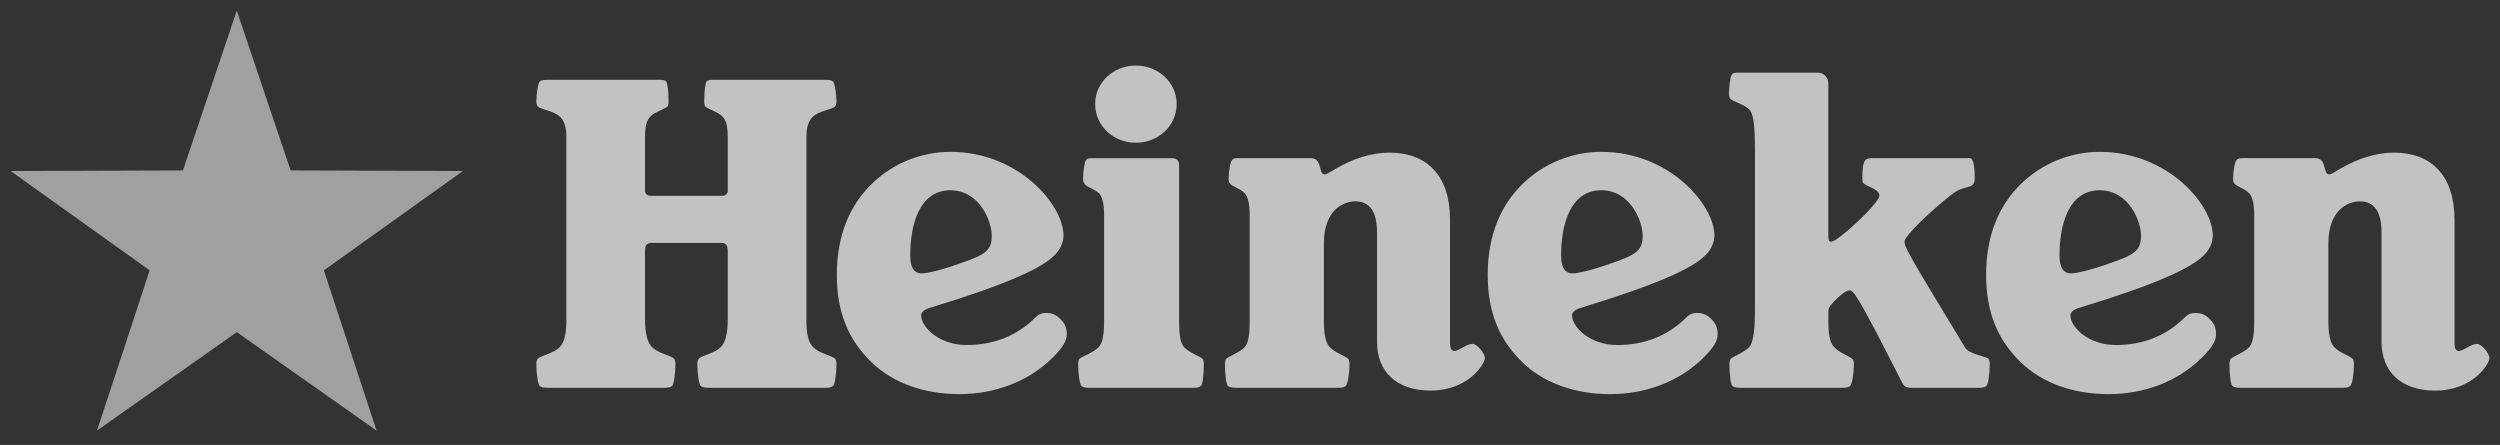
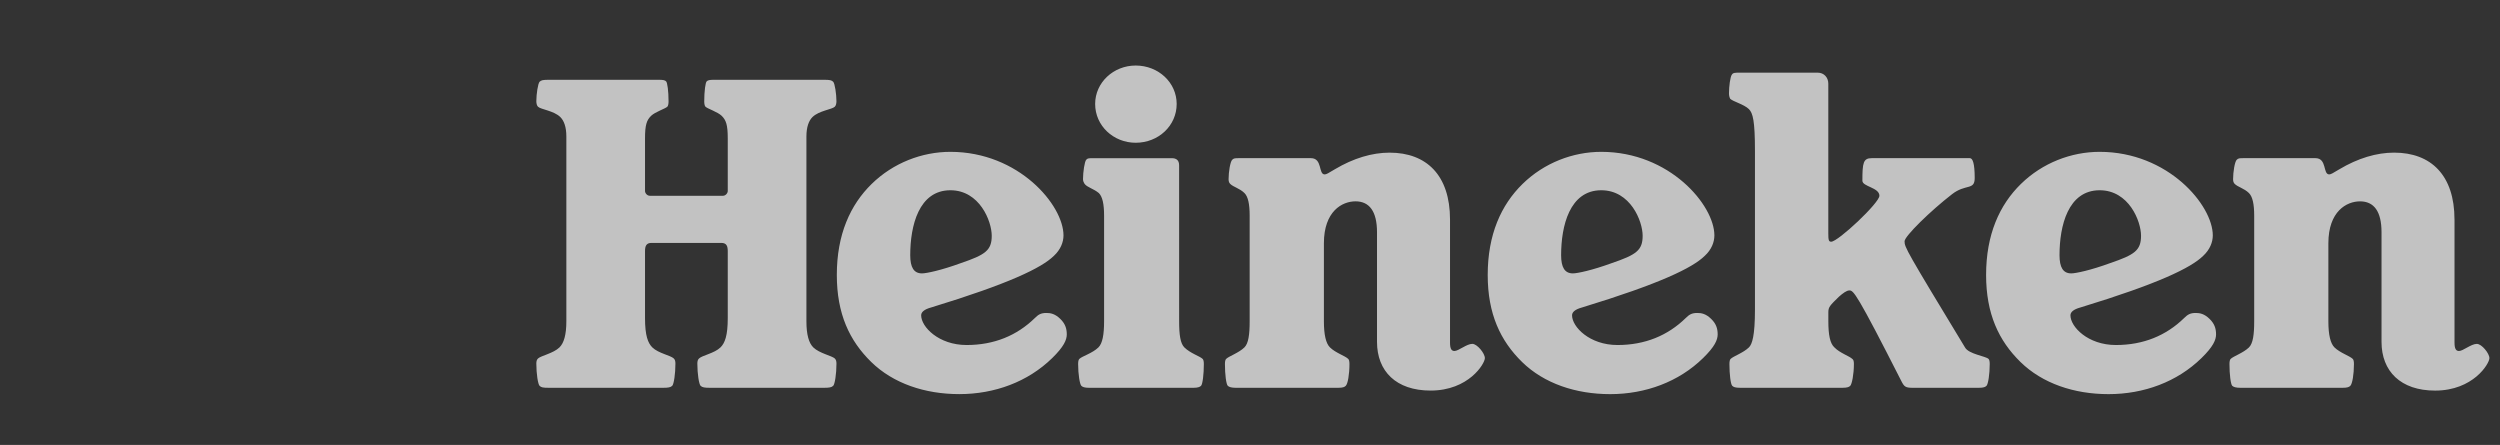
<svg xmlns="http://www.w3.org/2000/svg" width="118" height="21" viewBox="0 0 118 21" fill="none">
  <rect x="0" y="0" width="118" height="21" fill="#333333" stroke="none" />
  <g opacity="0.7">
    <path d="M46.81 11.129C46.81 11.82 46.504 12.027 45.355 12.418C44.436 12.755 43.729 12.904 43.518 12.904C43.135 12.904 42.963 12.624 42.963 12.044C42.963 10.662 43.365 8.98 44.858 8.98C46.236 8.98 46.81 10.438 46.81 11.129ZM31.88 17.165C31.88 17.052 31.861 16.978 31.805 16.922C31.651 16.771 31.077 16.679 30.79 16.398C30.581 16.192 30.445 15.838 30.445 15.016V11.857C30.445 11.614 30.503 11.465 30.752 11.465H34.045C34.293 11.465 34.35 11.614 34.35 11.857V15.016C34.35 15.838 34.217 16.193 34.006 16.398C33.719 16.678 33.145 16.771 32.992 16.922C32.934 16.978 32.915 17.052 32.915 17.164C32.915 17.649 32.992 18.137 33.068 18.21C33.145 18.286 33.26 18.304 33.509 18.304H38.887C39.135 18.304 39.25 18.286 39.327 18.21C39.404 18.137 39.481 17.649 39.481 17.165C39.481 17.052 39.46 16.978 39.404 16.922C39.269 16.792 38.676 16.679 38.388 16.398C38.179 16.192 38.063 15.8 38.063 15.165V6.439C38.063 5.99 38.179 5.691 38.35 5.524C38.657 5.224 39.269 5.168 39.403 5.037C39.461 4.981 39.48 4.869 39.48 4.776C39.48 4.439 39.403 3.935 39.327 3.86C39.249 3.785 39.174 3.766 38.887 3.766H33.699C33.489 3.766 33.412 3.785 33.355 3.841C33.298 3.898 33.24 4.29 33.24 4.794C33.24 4.887 33.259 5 33.298 5.036C33.392 5.131 33.872 5.28 34.064 5.467C34.273 5.673 34.35 5.897 34.35 6.532V9.017C34.35 9.111 34.254 9.241 34.121 9.241H30.675C30.541 9.241 30.445 9.111 30.445 9.017V6.532C30.445 5.897 30.522 5.673 30.732 5.467C30.924 5.28 31.402 5.131 31.499 5.036C31.537 5 31.556 4.888 31.556 4.794C31.556 4.29 31.498 3.897 31.441 3.841C31.384 3.785 31.306 3.766 31.096 3.766H25.909C25.622 3.766 25.545 3.785 25.468 3.86C25.393 3.935 25.315 4.439 25.315 4.775C25.315 4.869 25.335 4.981 25.393 5.037C25.527 5.168 26.139 5.224 26.446 5.524C26.617 5.691 26.732 5.99 26.732 6.439V15.165C26.732 15.8 26.617 16.192 26.407 16.398C26.12 16.678 25.527 16.791 25.393 16.922C25.335 16.978 25.315 17.052 25.315 17.164C25.315 17.649 25.393 18.137 25.468 18.21C25.545 18.286 25.622 18.304 25.909 18.304H31.288C31.536 18.304 31.651 18.286 31.729 18.21C31.805 18.137 31.88 17.649 31.88 17.165ZM49.663 16.902C50.217 16.361 50.352 16.042 50.352 15.781C50.352 15.501 50.275 15.276 50.046 15.052C49.796 14.809 49.587 14.772 49.394 14.772C49.126 14.772 49.011 14.847 48.84 15.016C47.997 15.837 46.925 16.285 45.623 16.285C44.303 16.285 43.479 15.426 43.479 14.884C43.479 14.735 43.614 14.603 43.957 14.51C47.633 13.389 49.164 12.642 49.738 12.081C50.063 11.782 50.197 11.427 50.197 11.11C50.197 9.689 48.093 7.167 44.858 7.167C43.518 7.167 42.159 7.689 41.145 8.68C40.13 9.671 39.498 11.071 39.498 12.978C39.498 14.809 40.092 16.08 41.126 17.089C42.16 18.098 43.653 18.602 45.28 18.602C46.945 18.602 48.515 18.024 49.663 16.902M55.654 7.802C55.654 7.56 55.52 7.466 55.309 7.466H51.615C51.404 7.466 51.328 7.466 51.27 7.541C51.194 7.616 51.118 8.12 51.118 8.457C51.118 8.55 51.157 8.624 51.194 8.681C51.328 8.849 51.615 8.905 51.864 9.111C52.036 9.279 52.113 9.634 52.113 10.176V15.165C52.113 15.801 52.036 16.211 51.844 16.399C51.557 16.678 51.078 16.81 50.946 16.94C50.907 16.979 50.888 17.053 50.888 17.184C50.888 17.669 50.965 18.137 51.04 18.211C51.098 18.267 51.193 18.304 51.404 18.304H56.324C56.534 18.304 56.63 18.267 56.688 18.211C56.764 18.137 56.821 17.669 56.821 17.184C56.821 17.053 56.802 16.979 56.764 16.94C56.63 16.81 56.189 16.68 55.903 16.399C55.712 16.211 55.655 15.801 55.655 15.165L55.654 7.802ZM53.605 3.093C52.553 3.093 51.691 3.898 51.691 4.907C51.691 5.934 52.553 6.738 53.605 6.738C54.678 6.738 55.539 5.934 55.539 4.907C55.539 3.897 54.678 3.093 53.605 3.093ZM68.441 10.363C68.441 8.269 67.33 7.205 65.588 7.205C64.765 7.205 63.885 7.466 63.004 7.99C62.697 8.177 62.602 8.232 62.525 8.232C62.219 8.232 62.429 7.465 61.875 7.465H58.507C58.295 7.465 58.238 7.465 58.161 7.541C58.065 7.634 57.989 8.12 57.989 8.457C57.989 8.55 58.009 8.624 58.066 8.68C58.219 8.83 58.507 8.886 58.736 9.11C58.909 9.278 58.984 9.634 58.984 10.175V15.164C58.984 15.8 58.926 16.211 58.736 16.398C58.468 16.659 58.009 16.809 57.875 16.94C57.837 16.978 57.817 17.052 57.817 17.183C57.817 17.669 57.875 18.136 57.952 18.21C58.009 18.266 58.123 18.304 58.334 18.304H63.158C63.388 18.304 63.464 18.266 63.52 18.21C63.617 18.117 63.694 17.669 63.694 17.183C63.694 17.052 63.674 16.978 63.636 16.94C63.483 16.792 63.043 16.66 62.775 16.398C62.583 16.211 62.488 15.8 62.488 15.165V11.483C62.488 9.971 63.348 9.503 63.98 9.503C64.631 9.503 64.995 9.971 64.995 10.96V16.138C64.995 17.52 65.895 18.435 67.522 18.435C69.321 18.435 70.086 17.165 70.086 16.903C70.086 16.679 69.723 16.23 69.493 16.23C69.225 16.23 68.843 16.567 68.651 16.567C68.517 16.567 68.441 16.473 68.441 16.174V10.363L68.441 10.363ZM103.909 16.902C104.464 16.361 104.598 16.042 104.598 15.781C104.598 15.501 104.521 15.276 104.292 15.052C104.044 14.809 103.831 14.772 103.641 14.772C103.373 14.772 103.258 14.847 103.086 15.016C102.243 15.837 101.171 16.285 99.869 16.285C98.549 16.285 97.725 15.426 97.725 14.884C97.725 14.735 97.859 14.603 98.204 14.51C101.879 13.389 103.41 12.642 103.985 12.081C104.31 11.782 104.444 11.427 104.444 11.11C104.444 9.689 102.339 7.167 99.103 7.167C97.762 7.167 96.404 7.689 95.389 8.681C94.375 9.671 93.744 11.072 93.744 12.979C93.744 14.809 94.337 16.081 95.371 17.09C96.404 18.099 97.897 18.603 99.524 18.603C101.191 18.603 102.761 18.024 103.909 16.902ZM101.057 11.129C101.057 11.82 100.75 12.027 99.602 12.418C98.683 12.755 97.975 12.904 97.763 12.904C97.381 12.904 97.209 12.624 97.209 12.044C97.209 10.661 97.611 8.98 99.104 8.98C100.482 8.98 101.057 10.438 101.057 11.129ZM80.384 16.902C80.939 16.361 81.074 16.042 81.074 15.781C81.074 15.501 80.997 15.276 80.767 15.052C80.519 14.809 80.308 14.772 80.117 14.772C79.847 14.772 79.733 14.847 79.561 15.016C78.719 15.837 77.646 16.285 76.345 16.285C75.024 16.285 74.201 15.426 74.201 14.884C74.201 14.735 74.335 14.603 74.68 14.51C78.355 13.389 79.885 12.642 80.459 12.081C80.786 11.782 80.919 11.427 80.919 11.11C80.919 9.689 78.814 7.167 75.578 7.167C74.239 7.167 72.88 7.689 71.866 8.681C70.852 9.672 70.22 11.072 70.22 12.979C70.22 14.809 70.813 16.081 71.846 17.09C72.88 18.099 74.374 18.603 76.001 18.603C77.666 18.603 79.237 18.024 80.384 16.902ZM77.533 11.129C77.533 11.82 77.225 12.027 76.078 12.418C75.158 12.755 74.451 12.904 74.24 12.904C73.857 12.904 73.685 12.624 73.685 12.044C73.685 10.661 74.088 8.98 75.579 8.98C76.958 8.98 77.533 10.438 77.533 11.129ZM115.852 10.363C115.852 8.269 114.743 7.204 113.002 7.204C112.178 7.204 111.297 7.465 110.417 7.99C110.11 8.176 110.014 8.232 109.939 8.232C109.632 8.232 109.842 7.465 109.288 7.465H105.919C105.708 7.465 105.651 7.465 105.574 7.541C105.478 7.634 105.402 8.12 105.402 8.457C105.402 8.55 105.421 8.624 105.479 8.681C105.632 8.831 105.919 8.887 106.149 9.111C106.321 9.279 106.398 9.634 106.398 10.176V15.165C106.398 15.801 106.34 16.211 106.15 16.399C105.881 16.66 105.422 16.81 105.288 16.94C105.25 16.979 105.231 17.053 105.231 17.184C105.231 17.669 105.288 18.137 105.363 18.211C105.422 18.267 105.537 18.304 105.747 18.304H110.57C110.8 18.304 110.877 18.267 110.935 18.211C111.031 18.117 111.106 17.669 111.106 17.184C111.106 17.053 111.088 16.979 111.049 16.94C110.896 16.792 110.456 16.66 110.188 16.399C109.996 16.211 109.899 15.801 109.899 15.165V11.485C109.899 9.971 110.762 9.504 111.394 9.504C112.046 9.504 112.408 9.971 112.408 10.96V16.138C112.408 17.52 113.309 18.436 114.936 18.436C116.735 18.436 117.5 17.166 117.5 16.904C117.5 16.68 117.136 16.231 116.907 16.231C116.639 16.231 116.256 16.567 116.065 16.567C115.931 16.567 115.853 16.474 115.853 16.174V10.362H115.852V10.363ZM85.801 3.43H82.126C81.895 3.43 81.8 3.43 81.744 3.524C81.667 3.617 81.608 4.084 81.608 4.402C81.608 4.514 81.629 4.589 81.666 4.663C81.8 4.794 82.318 4.925 82.547 5.149C82.738 5.336 82.834 5.71 82.834 7.129V14.604C82.834 15.857 82.701 16.249 82.548 16.398C82.279 16.659 81.821 16.809 81.686 16.94C81.649 16.978 81.629 17.052 81.629 17.183C81.629 17.669 81.686 18.136 81.762 18.21C81.82 18.266 81.895 18.304 82.145 18.304H86.95C87.198 18.304 87.275 18.266 87.332 18.21C87.409 18.137 87.504 17.669 87.504 17.183C87.504 17.052 87.486 16.978 87.427 16.94C87.294 16.809 86.834 16.659 86.585 16.398C86.375 16.211 86.298 15.8 86.298 15.164V14.735C86.298 14.492 86.375 14.417 86.796 14.006C86.987 13.839 87.159 13.708 87.293 13.708C87.485 13.708 87.637 13.839 89.743 17.986C89.876 18.248 89.934 18.304 90.278 18.304H93.399C93.628 18.304 93.705 18.266 93.763 18.21C93.839 18.137 93.915 17.669 93.915 17.183C93.915 17.052 93.897 16.978 93.858 16.94C93.724 16.809 92.921 16.716 92.748 16.398C89.973 11.82 89.895 11.67 89.895 11.39C89.895 11.148 91.121 9.952 92.135 9.167C92.786 8.662 93.206 8.998 93.206 8.401C93.206 7.709 93.111 7.465 92.977 7.465H88.346C87.943 7.465 87.905 7.69 87.905 8.531C87.905 8.811 88.708 8.849 88.708 9.24C88.708 9.577 86.757 11.409 86.432 11.409C86.316 11.409 86.296 11.333 86.296 11.016V3.953C86.299 3.654 86.088 3.43 85.8 3.43" fill="white" />
-     <path d="M11.176 0.499L13.717 8.043L21.852 8.071L15.287 12.761L17.774 20.323L11.176 15.678L4.578 20.322L7.065 12.761L0.5 8.072L8.635 8.044L11.176 0.499Z" fill="#CECECE" />
  </g>
</svg>